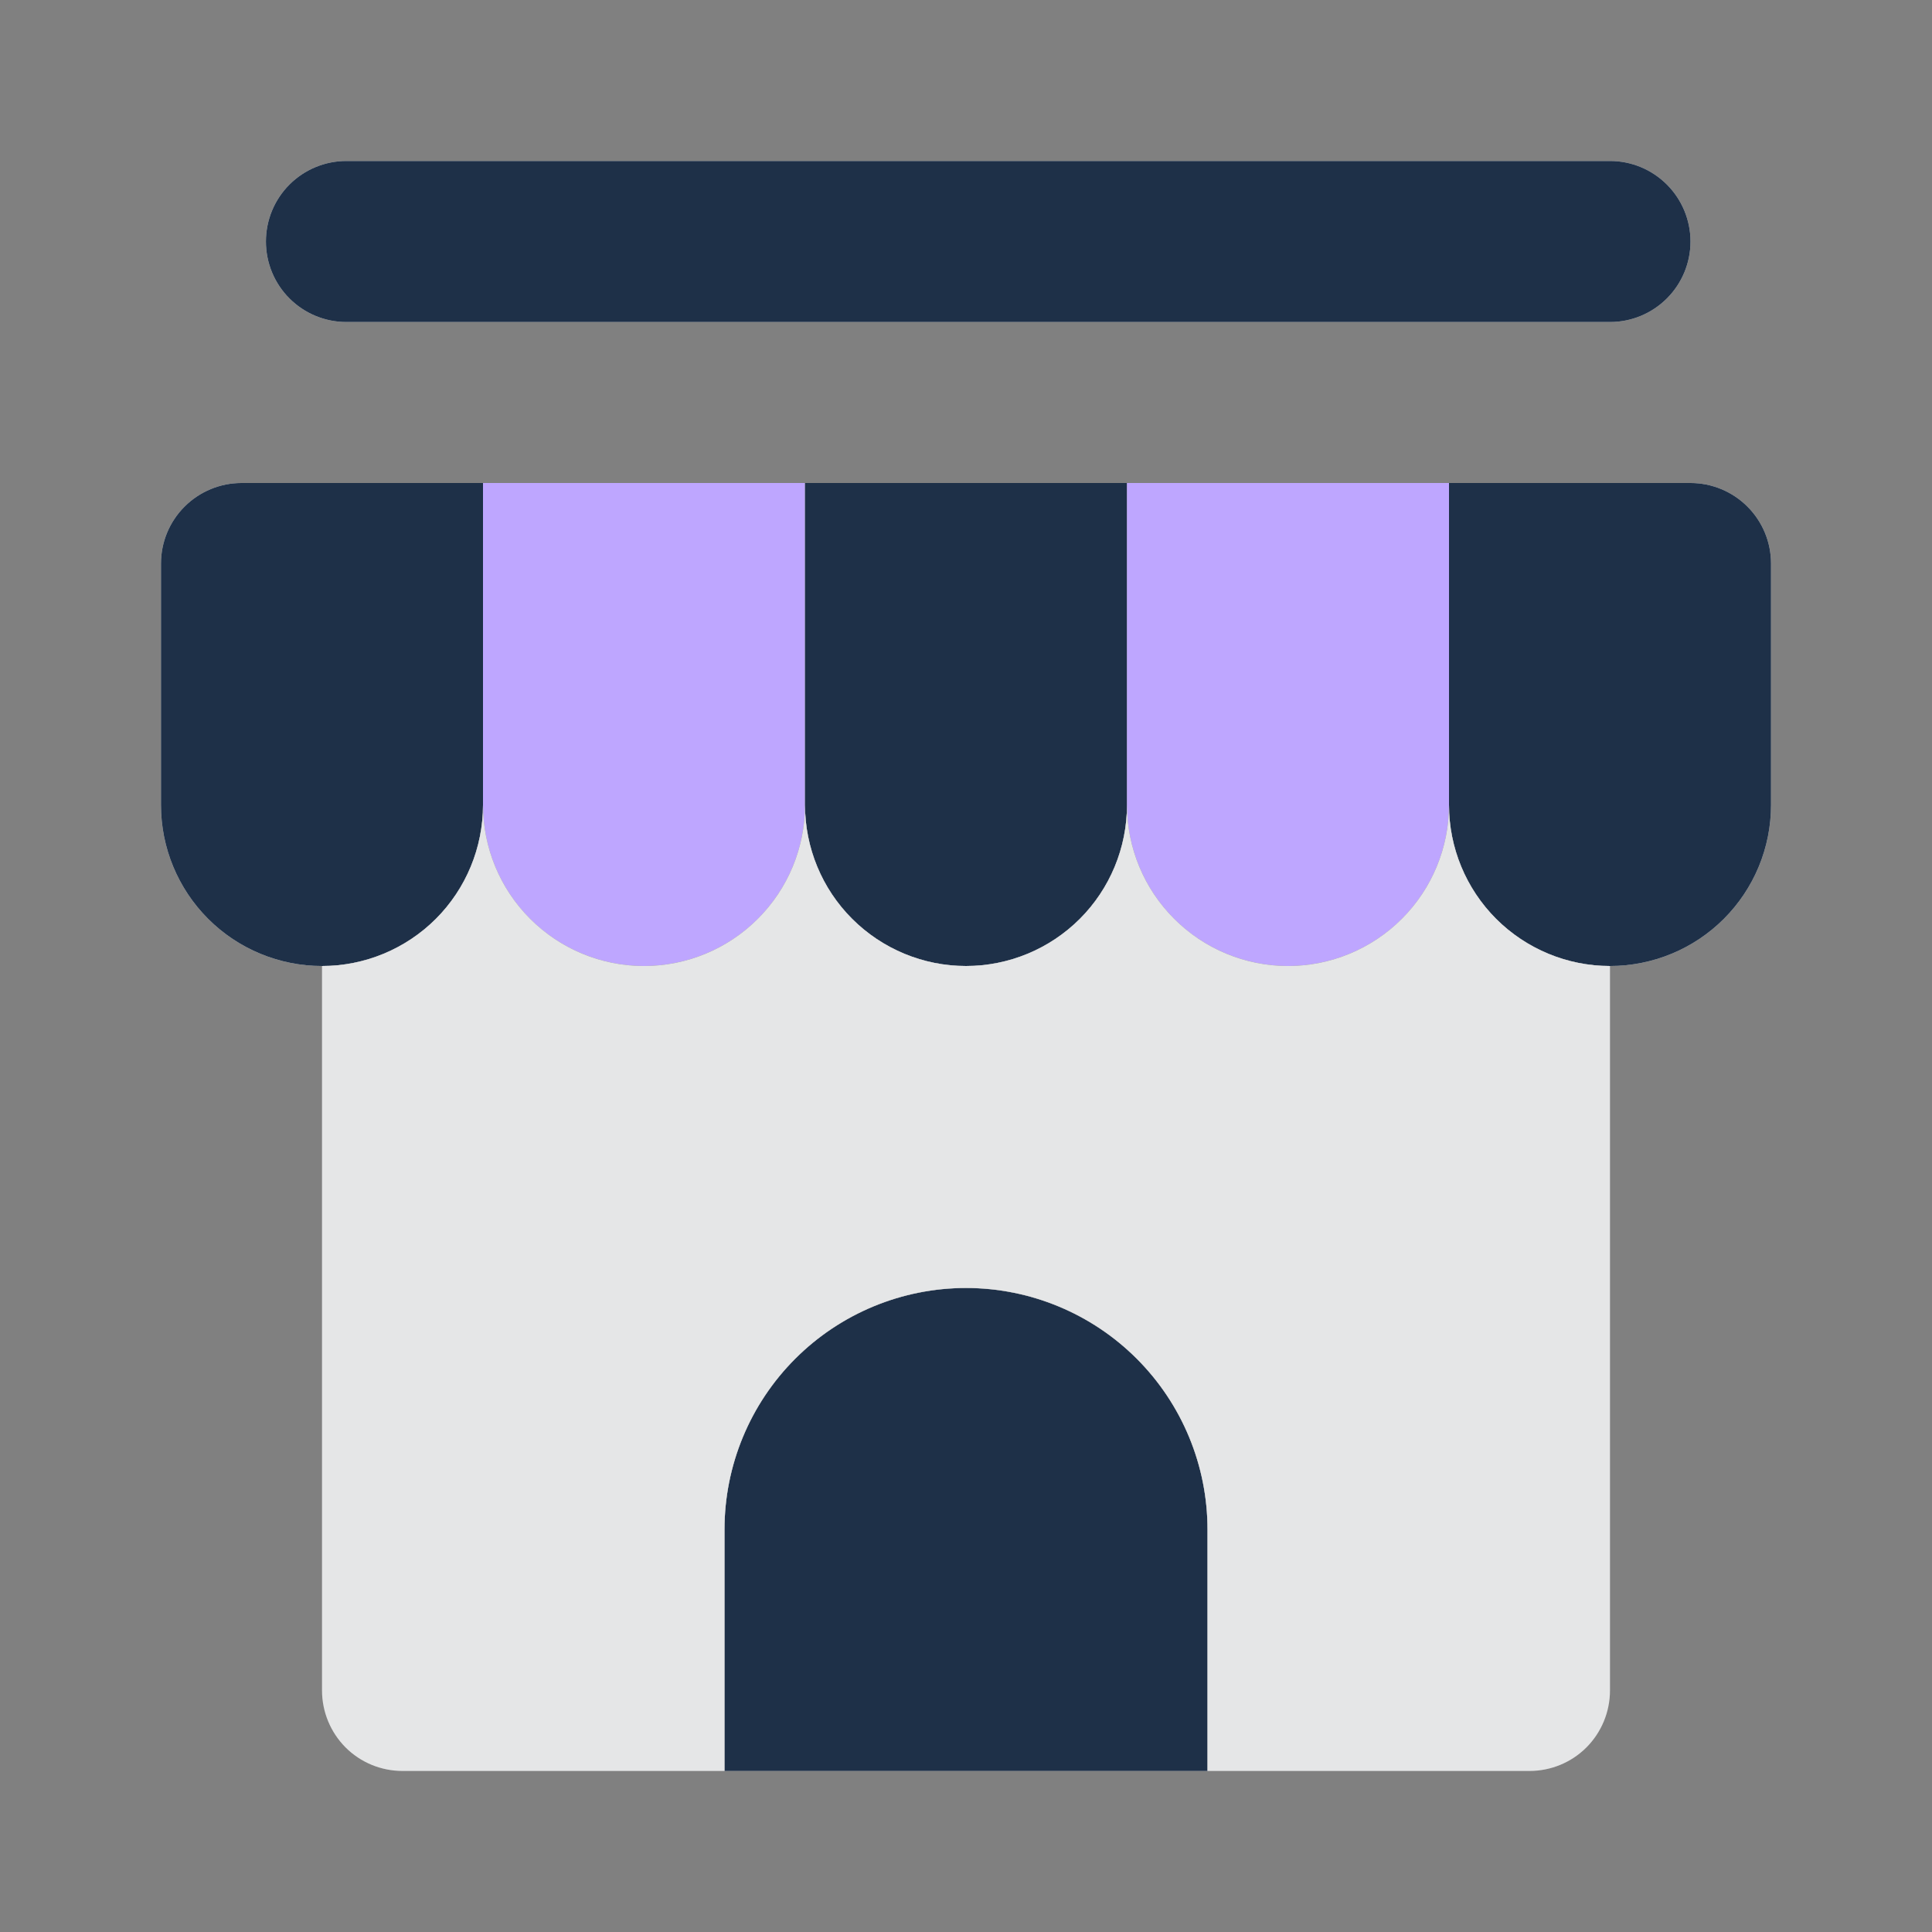
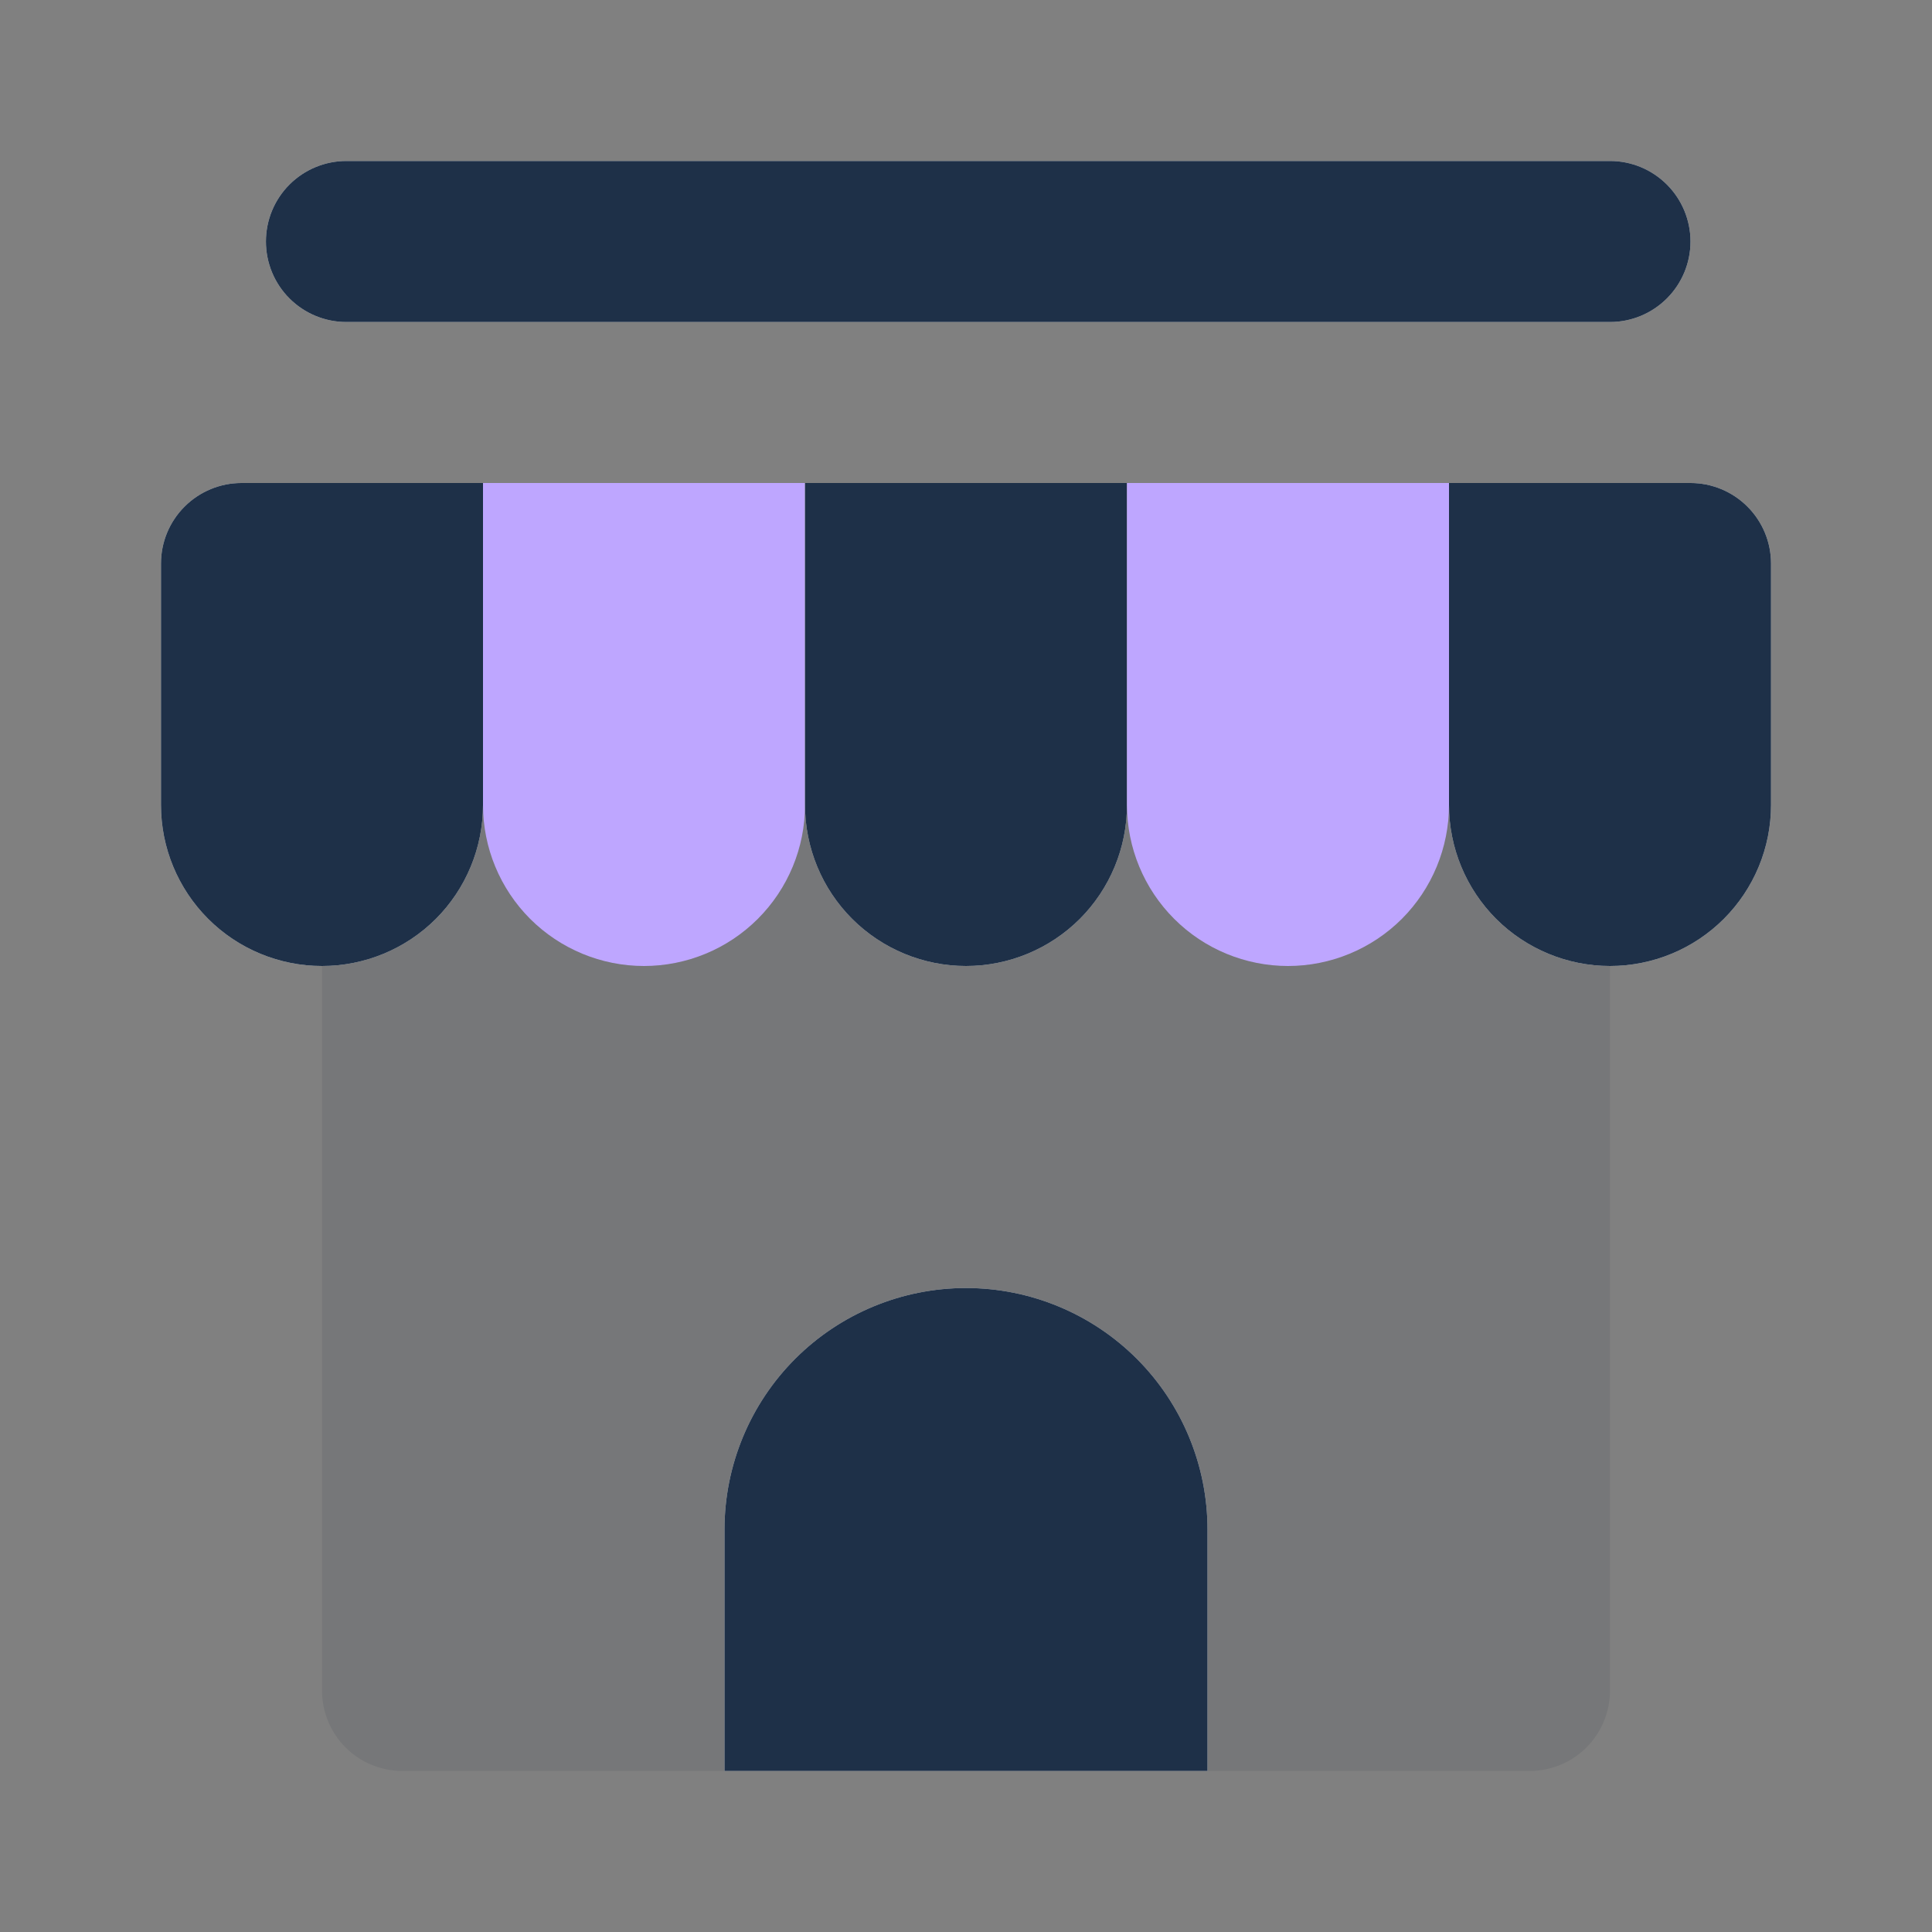
<svg xmlns="http://www.w3.org/2000/svg" width="28" height="28" viewBox="0 0 28 28" fill="none">
  <rect x="0" y="0" width="28" height="28" fill="#808080" stroke="none" />
  <path d="M23.333 4.667H5.02C4.711 4.667 4.414 4.544 4.195 4.325C3.976 4.106 3.854 3.81 3.854 3.5C3.854 3.191 3.976 2.894 4.195 2.675C4.414 2.456 4.711 2.333 5.02 2.333H23.333C23.643 2.333 23.939 2.456 24.158 2.675C24.377 2.894 24.5 3.191 24.5 3.5C24.5 3.81 24.377 4.106 24.158 4.325C23.939 4.544 23.643 4.667 23.333 4.667ZM17.5 22.167V25.667H10.5V22.167C10.5 21.239 10.869 20.348 11.525 19.692C12.181 19.036 13.072 18.667 14 18.667C14.928 18.667 15.819 19.036 16.475 19.692C17.131 20.348 17.5 21.239 17.5 22.167ZM4.667 14C4.048 14 3.454 13.754 3.017 13.317C2.579 12.879 2.333 12.286 2.333 11.667V8.167C2.333 7.857 2.456 7.561 2.675 7.342C2.894 7.123 3.191 7 3.5 7H7V11.667C7 12.286 6.754 12.879 6.317 13.317C5.879 13.754 5.286 14 4.667 14Z" fill="#F8F8F7" />
  <path d="M23.333 4.667H5.02C4.711 4.667 4.414 4.544 4.195 4.325C3.976 4.106 3.854 3.81 3.854 3.5C3.854 3.191 3.976 2.894 4.195 2.675C4.414 2.456 4.711 2.333 5.02 2.333H23.333C23.643 2.333 23.939 2.456 24.158 2.675C24.377 2.894 24.5 3.191 24.5 3.5C24.5 3.81 24.377 4.106 24.158 4.325C23.939 4.544 23.643 4.667 23.333 4.667ZM17.5 22.167V25.667H10.5V22.167C10.5 21.239 10.869 20.348 11.525 19.692C12.181 19.036 13.072 18.667 14 18.667C14.928 18.667 15.819 19.036 16.475 19.692C17.131 20.348 17.5 21.239 17.5 22.167ZM4.667 14C4.048 14 3.454 13.754 3.017 13.317C2.579 12.879 2.333 12.286 2.333 11.667V8.167C2.333 7.857 2.456 7.561 2.675 7.342C2.894 7.123 3.191 7 3.5 7H7V11.667C7 12.286 6.754 12.879 6.317 13.317C5.879 13.754 5.286 14 4.667 14Z" fill="#021631" fill-opacity="0.88" />
  <path d="M9.333 14C8.714 14 8.121 13.754 7.683 13.317C7.246 12.879 7 12.286 7 11.667V7H11.667V11.667C11.667 12.286 11.421 12.879 10.983 13.317C10.546 13.754 9.952 14 9.333 14Z" fill="#BEA6FF" />
  <path d="M14 14C13.381 14 12.788 13.754 12.35 13.317C11.912 12.879 11.667 12.286 11.667 11.667V7H16.333V11.667C16.333 12.286 16.087 12.879 15.65 13.317C15.212 13.754 14.619 14 14 14Z" fill="#F8F8F7" />
  <path d="M14 14C13.381 14 12.788 13.754 12.35 13.317C11.912 12.879 11.667 12.286 11.667 11.667V7H16.333V11.667C16.333 12.286 16.087 12.879 15.65 13.317C15.212 13.754 14.619 14 14 14Z" fill="#021631" fill-opacity="0.88" />
  <path d="M18.667 14C18.048 14 17.454 13.754 17.017 13.317C16.579 12.879 16.333 12.286 16.333 11.667V7H21V11.667C21 12.286 20.754 12.879 20.317 13.317C19.879 13.754 19.285 14 18.667 14Z" fill="#BEA6FF" />
  <path d="M23.333 14C22.715 14 22.121 13.754 21.683 13.317C21.246 12.879 21 12.286 21 11.667V7H24.5C24.809 7 25.106 7.123 25.325 7.342C25.544 7.561 25.667 7.857 25.667 8.167V11.667C25.667 12.286 25.421 12.879 24.983 13.317C24.546 13.754 23.952 14 23.333 14Z" fill="#F8F8F7" />
  <path d="M23.333 14C22.715 14 22.121 13.754 21.683 13.317C21.246 12.879 21 12.286 21 11.667V7H24.5C24.809 7 25.106 7.123 25.325 7.342C25.544 7.561 25.667 7.857 25.667 8.167V11.667C25.667 12.286 25.421 12.879 24.983 13.317C24.546 13.754 23.952 14 23.333 14Z" fill="#021631" fill-opacity="0.88" />
-   <path d="M21 11.666C21 12.285 20.754 12.879 20.317 13.316C19.879 13.754 19.285 14 18.667 14C18.048 14 17.454 13.754 17.017 13.316C16.579 12.879 16.333 12.285 16.333 11.666C16.333 12.285 16.087 12.879 15.65 13.316C15.212 13.754 14.619 14 14 14C13.381 14 12.788 13.754 12.35 13.316C11.912 12.879 11.667 12.285 11.667 11.666C11.667 12.285 11.421 12.879 10.983 13.316C10.546 13.754 9.952 14 9.333 14C8.714 14 8.121 13.754 7.683 13.316C7.246 12.879 7 12.285 7 11.666C7 12.285 6.754 12.879 6.317 13.316C5.879 13.754 5.285 14 4.667 14V24.5C4.667 24.809 4.79 25.106 5.008 25.325C5.227 25.544 5.524 25.666 5.833 25.666H10.5V22.166C10.5 21.238 10.869 20.348 11.525 19.692C12.181 19.035 13.072 18.666 14 18.666C14.928 18.666 15.819 19.035 16.475 19.692C17.131 20.348 17.5 21.238 17.5 22.166V25.666H22.167C22.476 25.666 22.773 25.544 22.992 25.325C23.21 25.106 23.333 24.809 23.333 24.5V14C22.714 14 22.121 13.754 21.683 13.316C21.246 12.879 21 12.285 21 11.666Z" fill="#F8F8F7" />
  <path d="M21 11.666C21 12.285 20.754 12.879 20.317 13.316C19.879 13.754 19.285 14 18.667 14C18.048 14 17.454 13.754 17.017 13.316C16.579 12.879 16.333 12.285 16.333 11.666C16.333 12.285 16.087 12.879 15.65 13.316C15.212 13.754 14.619 14 14 14C13.381 14 12.788 13.754 12.35 13.316C11.912 12.879 11.667 12.285 11.667 11.666C11.667 12.285 11.421 12.879 10.983 13.316C10.546 13.754 9.952 14 9.333 14C8.714 14 8.121 13.754 7.683 13.316C7.246 12.879 7 12.285 7 11.666C7 12.285 6.754 12.879 6.317 13.316C5.879 13.754 5.285 14 4.667 14V24.5C4.667 24.809 4.79 25.106 5.008 25.325C5.227 25.544 5.524 25.666 5.833 25.666H10.5V22.166C10.5 21.238 10.869 20.348 11.525 19.692C12.181 19.035 13.072 18.666 14 18.666C14.928 18.666 15.819 19.035 16.475 19.692C17.131 20.348 17.5 21.238 17.5 22.166V25.666H22.167C22.476 25.666 22.773 25.544 22.992 25.325C23.21 25.106 23.333 24.809 23.333 24.5V14C22.714 14 22.121 13.754 21.683 13.316C21.246 12.879 21 12.285 21 11.666Z" fill="#021631" fill-opacity="0.08" />
</svg>